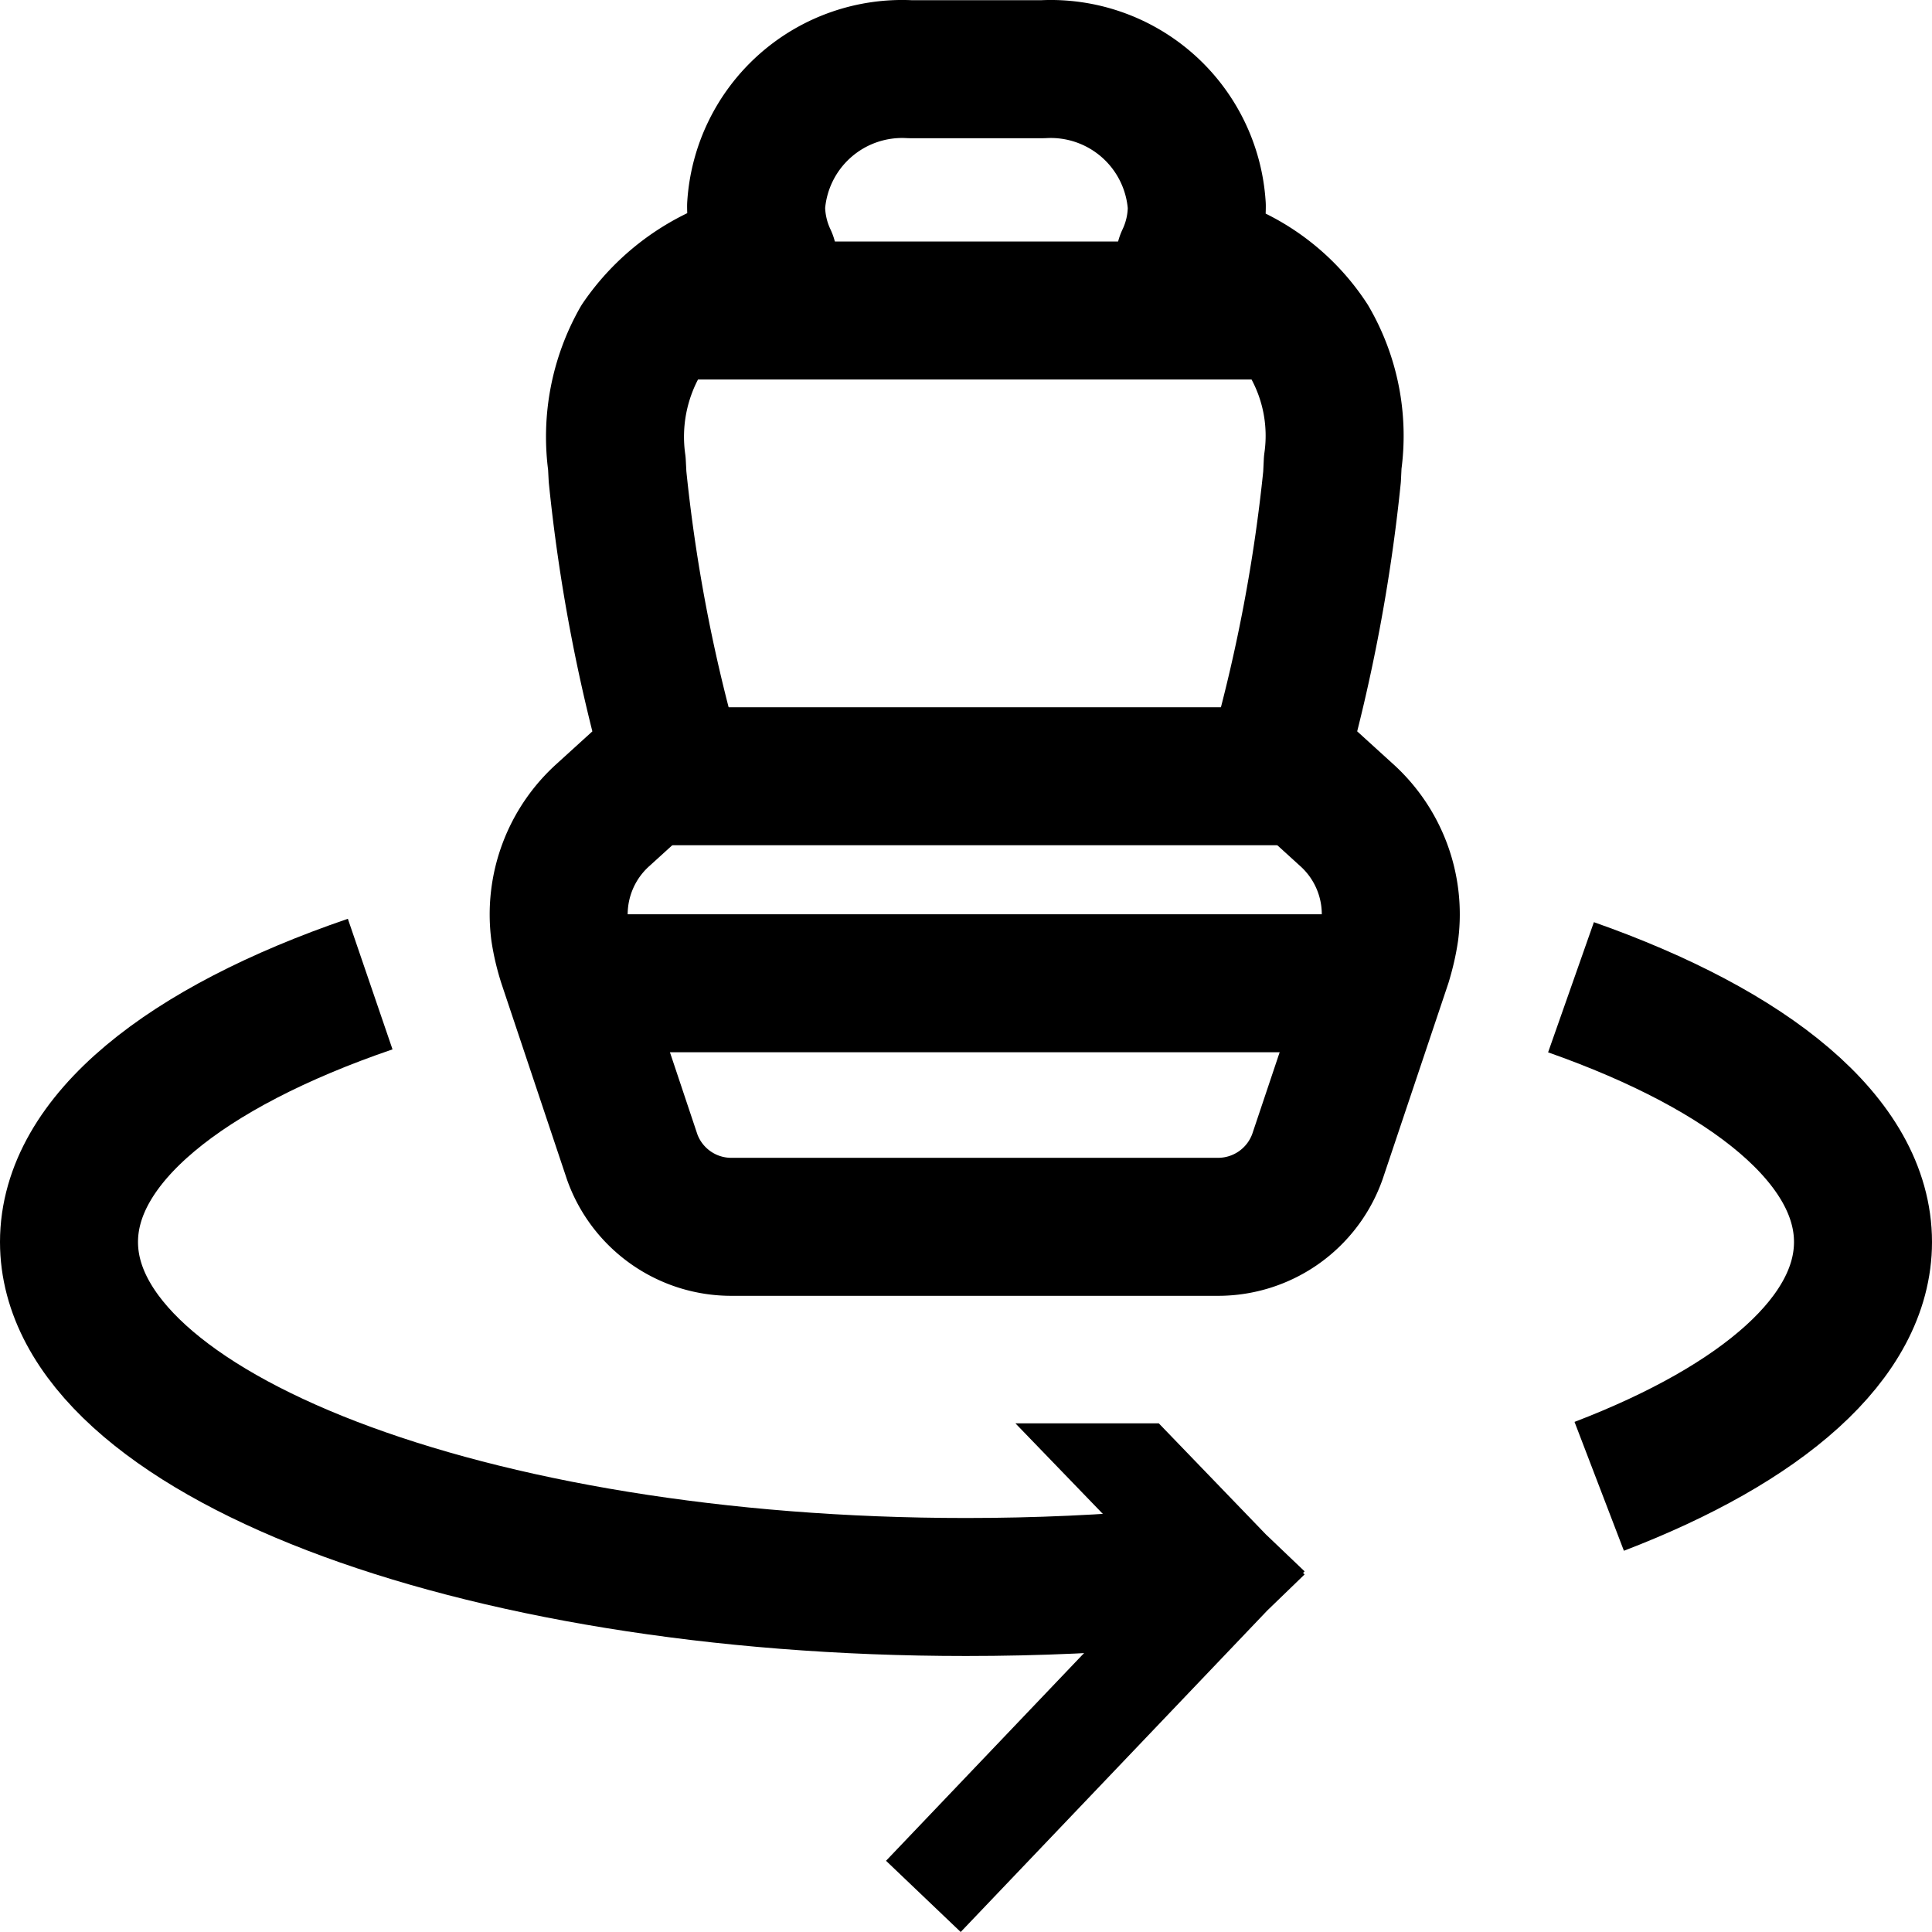
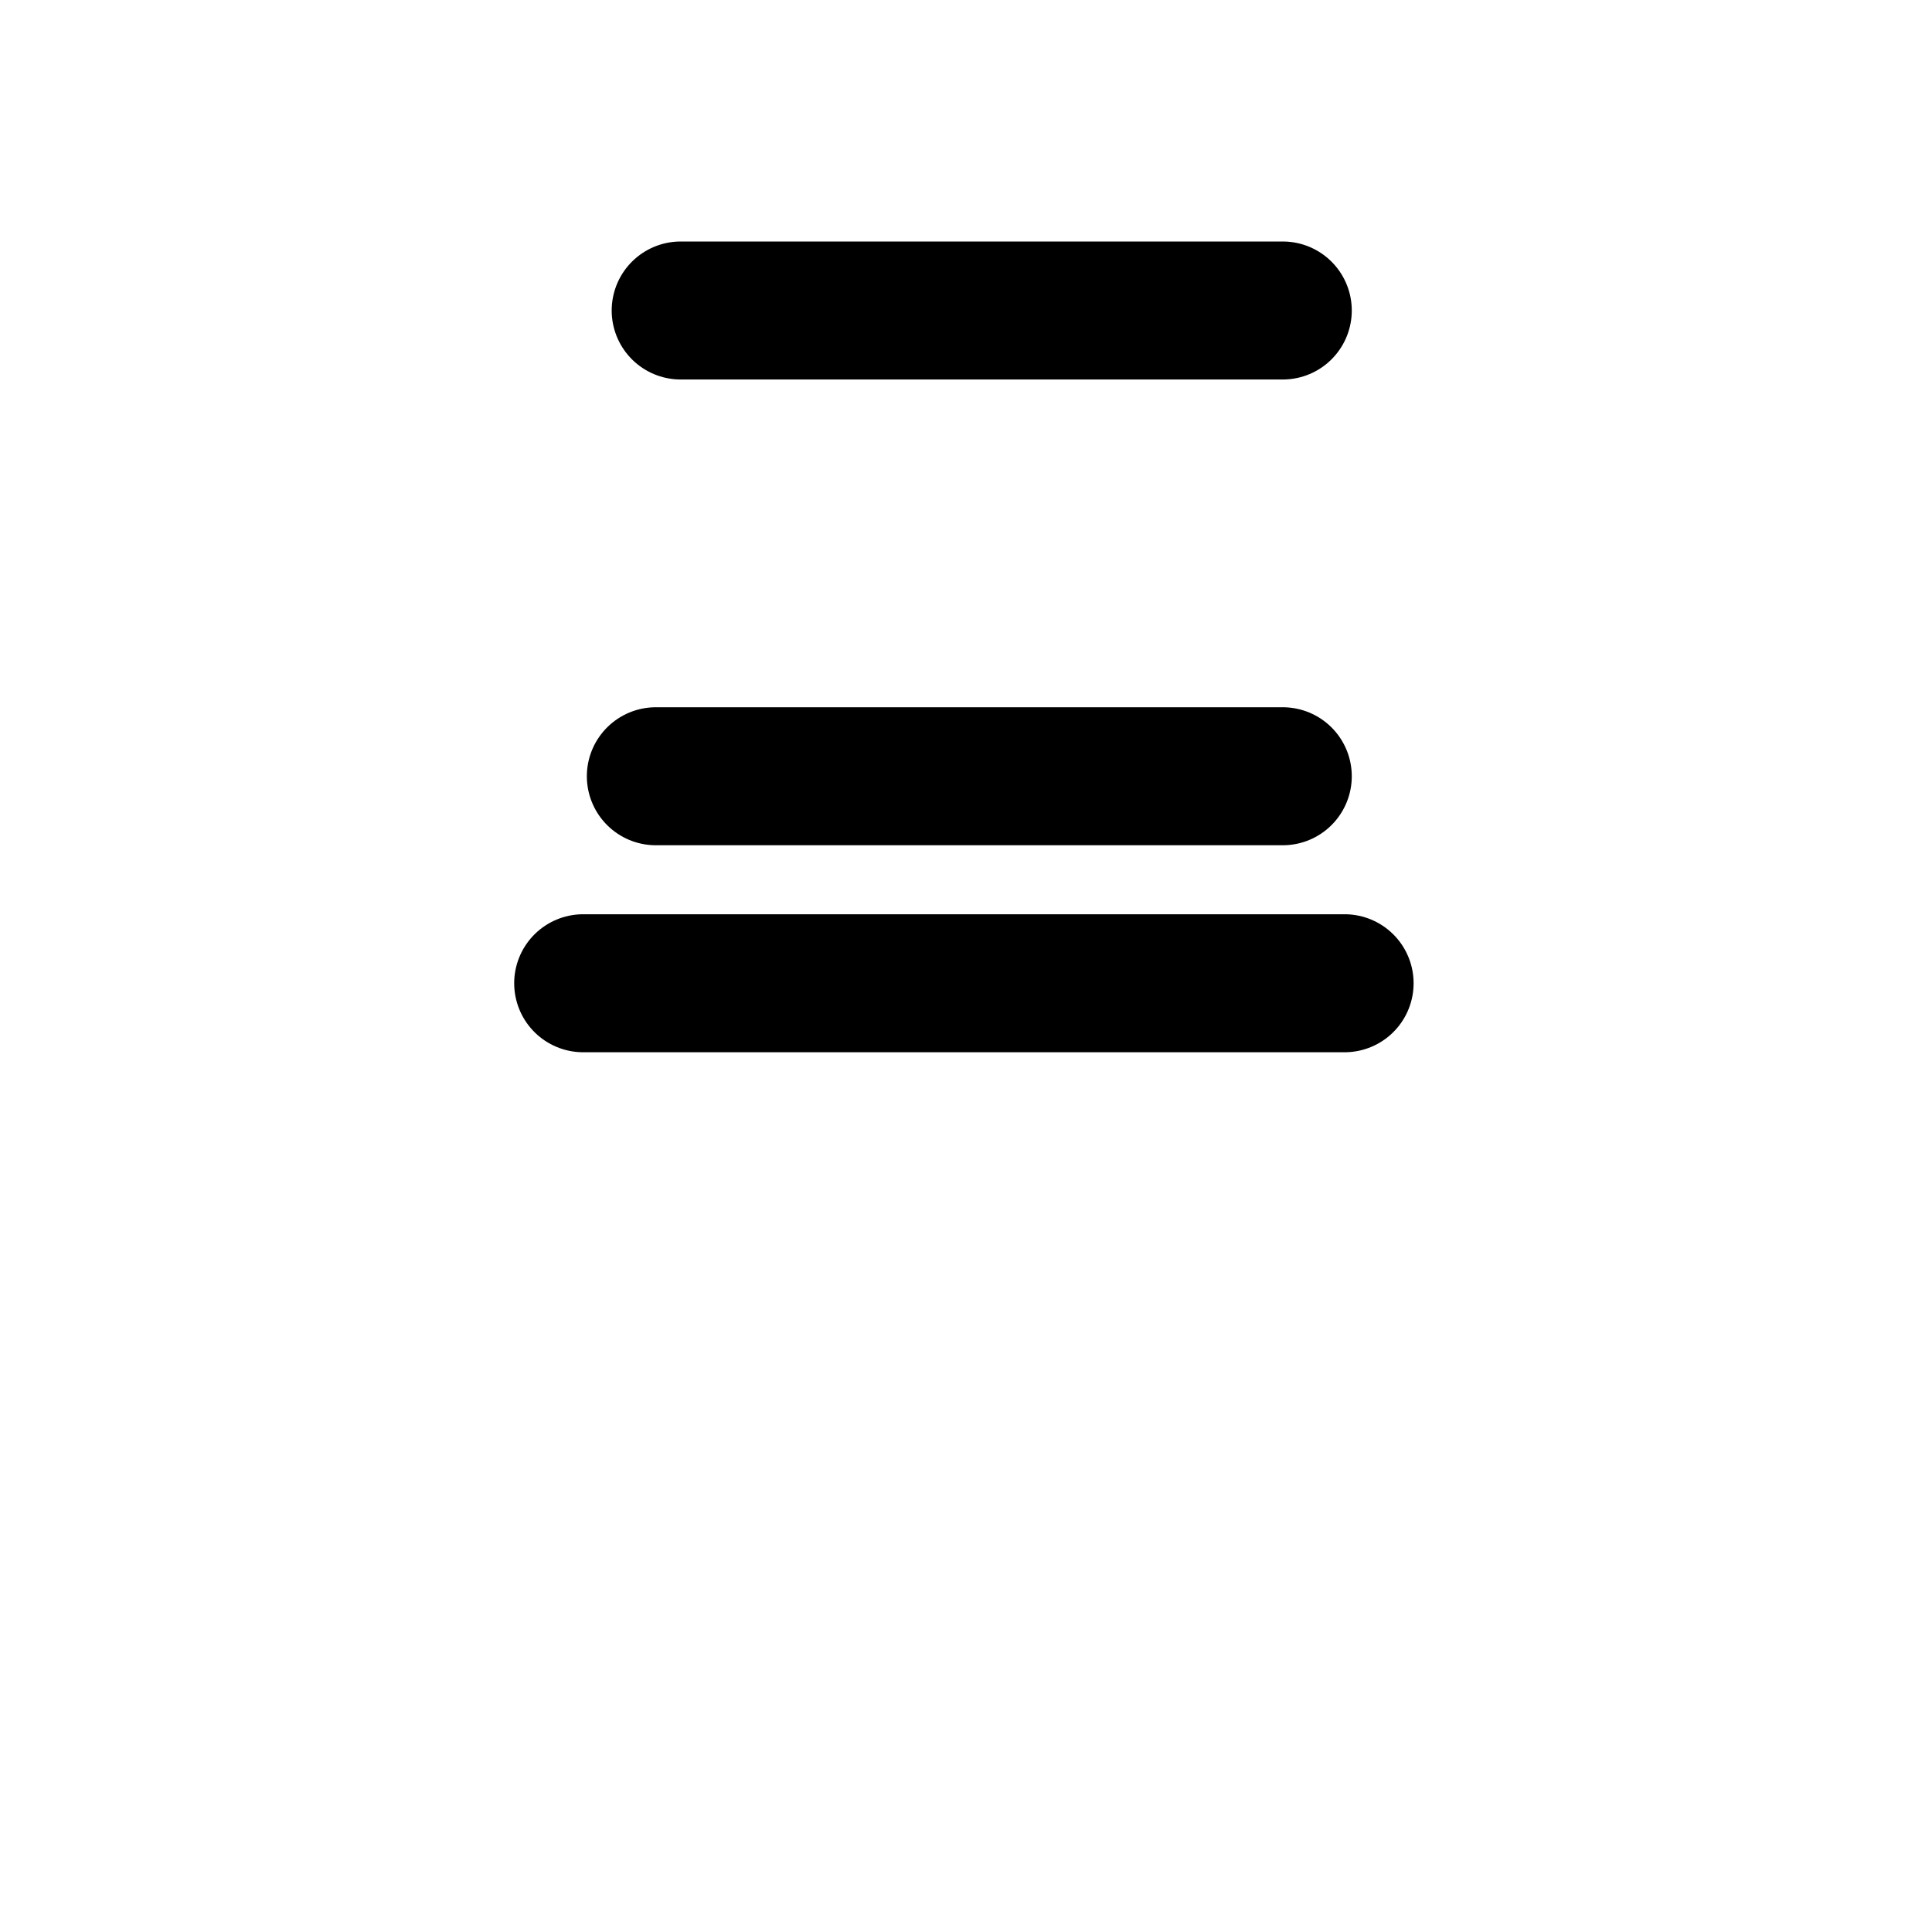
<svg xmlns="http://www.w3.org/2000/svg" width="28" height="28" viewBox="0 0 28 28">
  <g fill="none" fill-rule="evenodd">
    <g fill-rule="nonzero">
-       <path fill="#000" d="M18.356 22.248l-1.562-1.62h-2.078l1.477 1.53c-.66.02-1.51.041-1.991.041-6.876 0 1.167 1.478 1.793 1.461l-3.154 3.308L13.923 28l4.444-4.66.54-.522-.022-.022.022-.023-.55-.525z" />
      <path stroke="#000" stroke-linecap="round" stroke-width="2" d="M9.865 4.5h8.726m-9.086 6.75h9.086m-10.139 3h11.035" />
-       <path stroke="#000" stroke-linejoin="round" stroke-width="2" d="M18.548 10.93a24.3 24.3 0 00.757-4.021l.01-.207a2.729 2.729 0 00-.343-1.76 2.723 2.723 0 00-1.8-1.189c.114-.24.173-.5.173-.766a2.121 2.121 0 00-2.232-1.984h-1.922a2.121 2.121 0 00-2.233 1.984 1.8 1.8 0 00.173.763 2.873 2.873 0 00-1.855 1.202 2.798 2.798 0 00-.336 1.765l.01.191c.138 1.36.391 2.706.757 4.023l-.96.873a1.938 1.938 0 00-.635 1.69c.023.153.059.303.106.45l.946 2.829c.219.606.796 1.01 1.441 1.007h7.044a1.528 1.528 0 001.444-1.017l.946-2.82c.044-.146.08-.296.102-.448a1.938 1.938 0 00-.633-1.691l-.96-.873z" />
    </g>
-     <path stroke="#000" stroke-width="2" d="M5.365 14.262C2.687 15.178 1 16.513 1 18c0 2.761 5.82 5 13 5 1.034 0 2.04-.046 3.004-.134m6.173-1.325C25.539 20.636 27 19.384 27 18c0-1.462-1.631-2.777-4.232-3.692" />
  </g>
</svg>